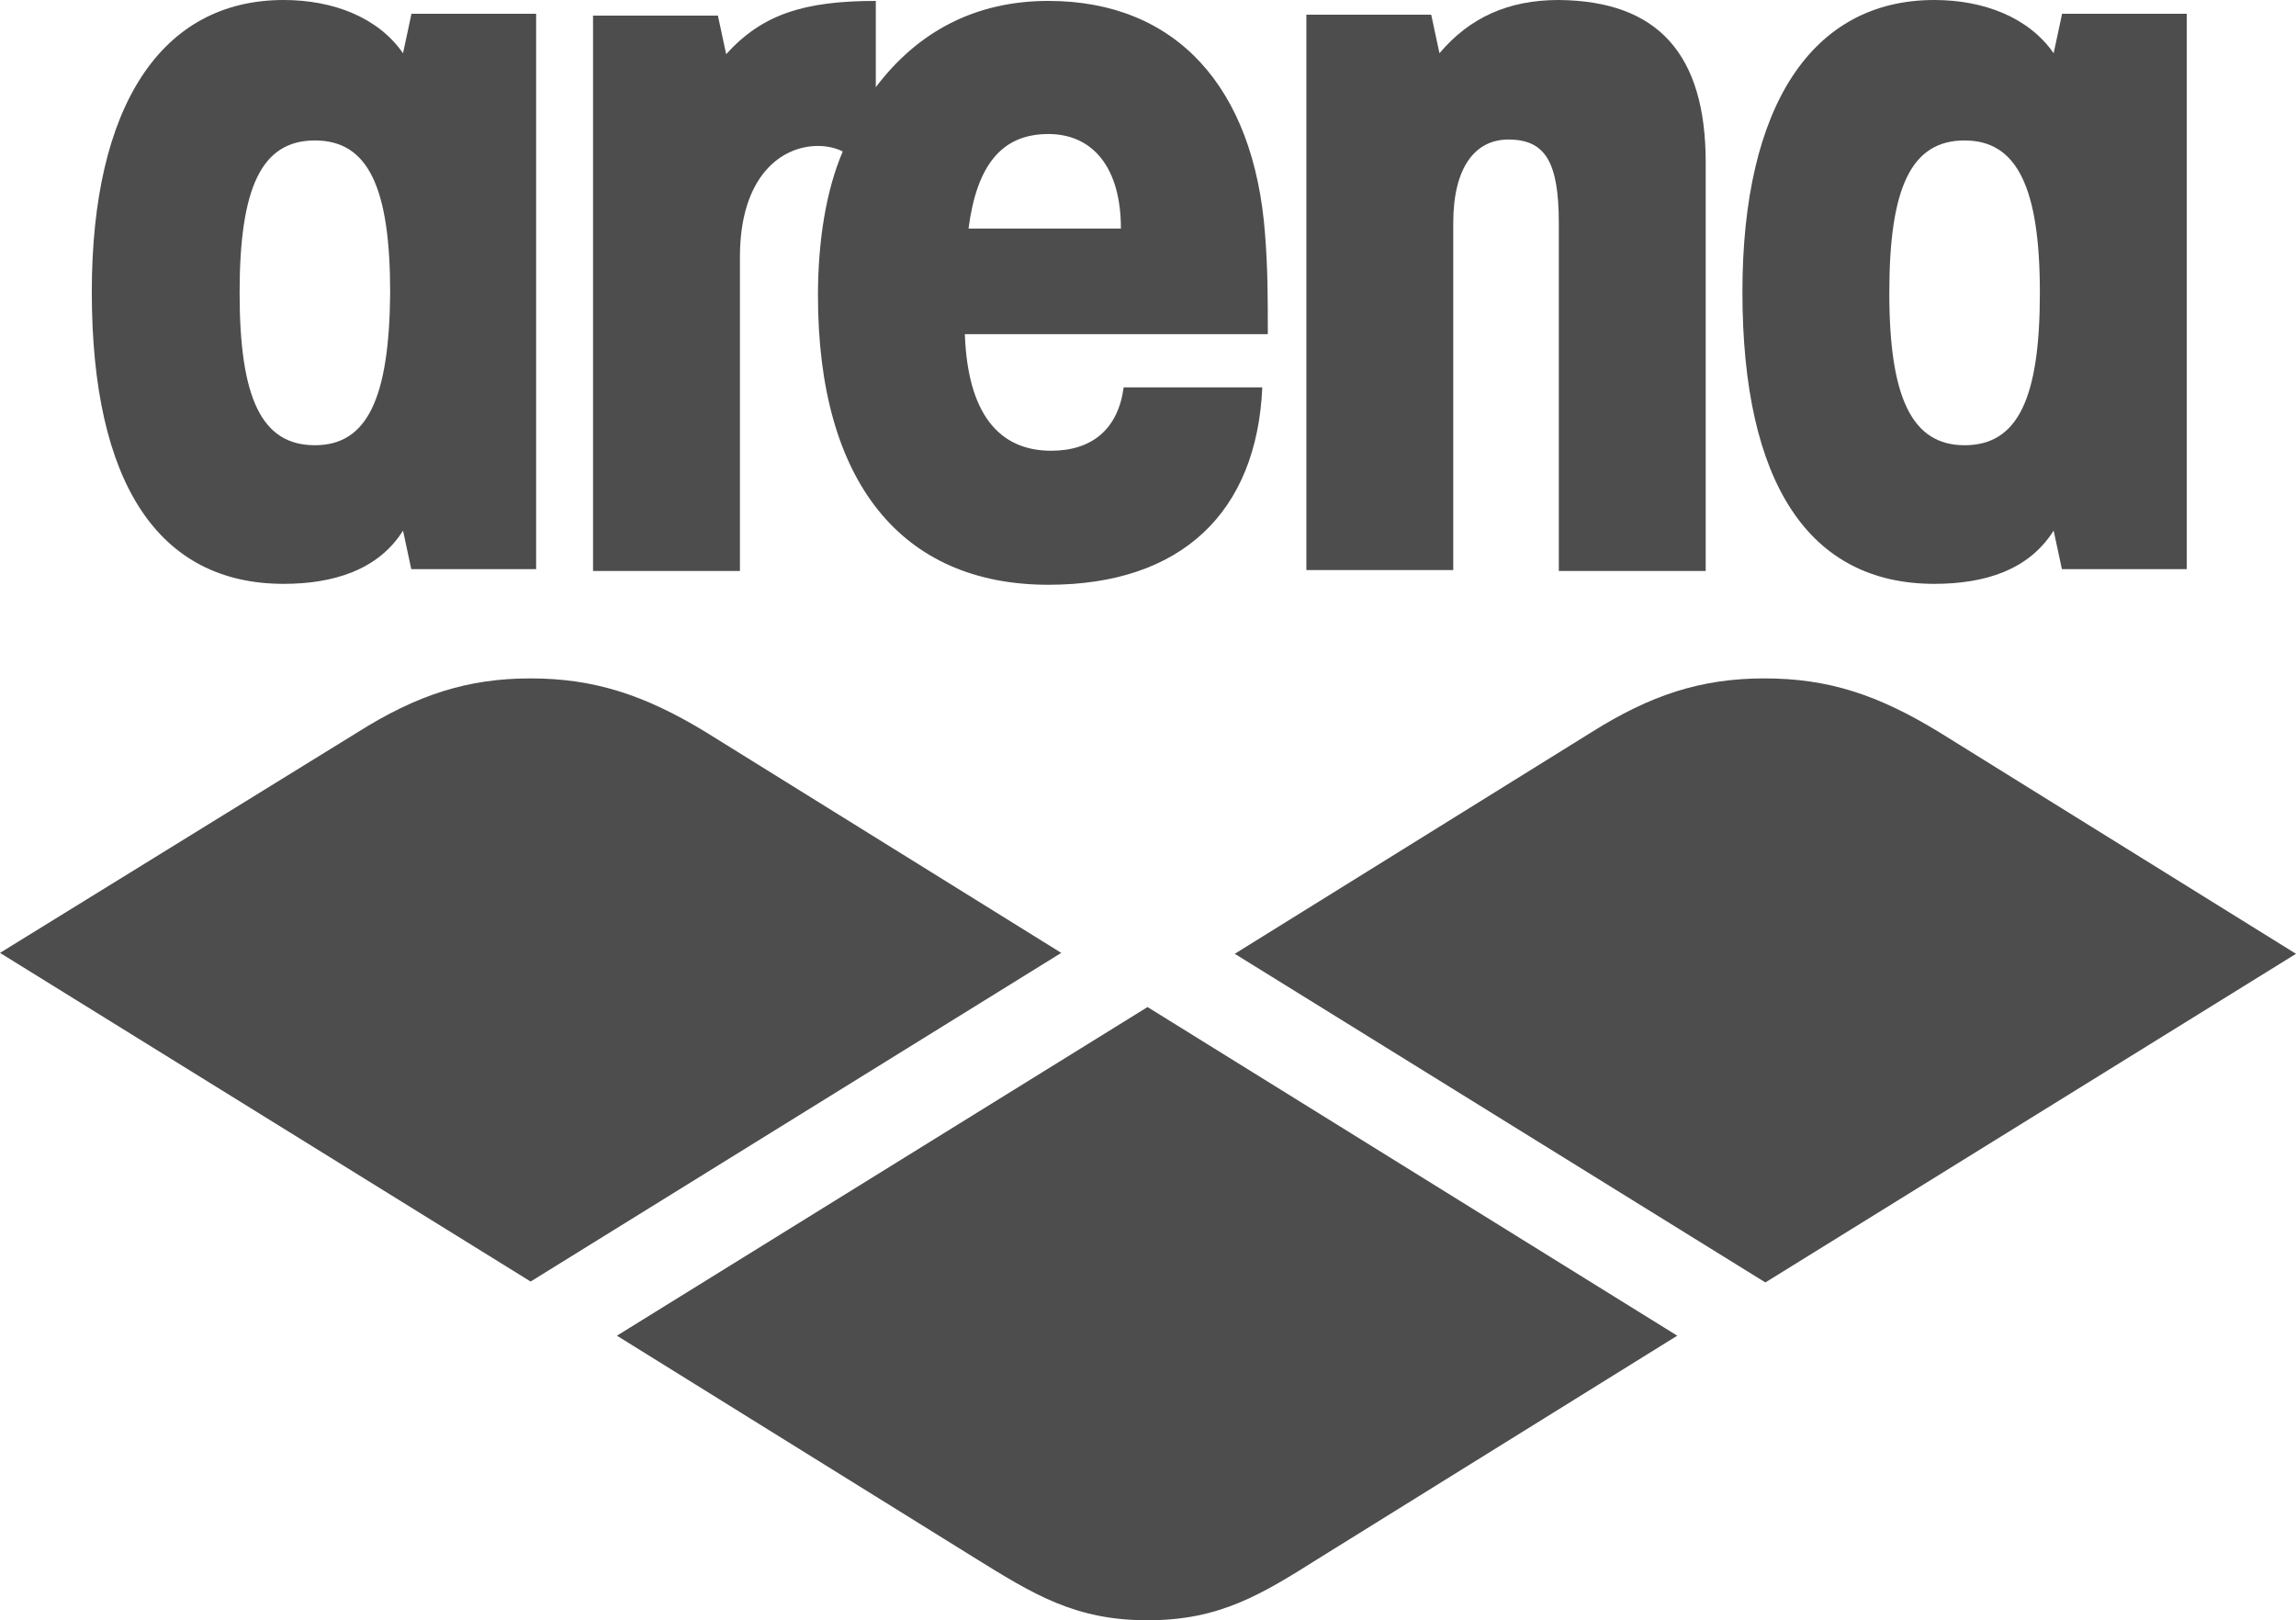
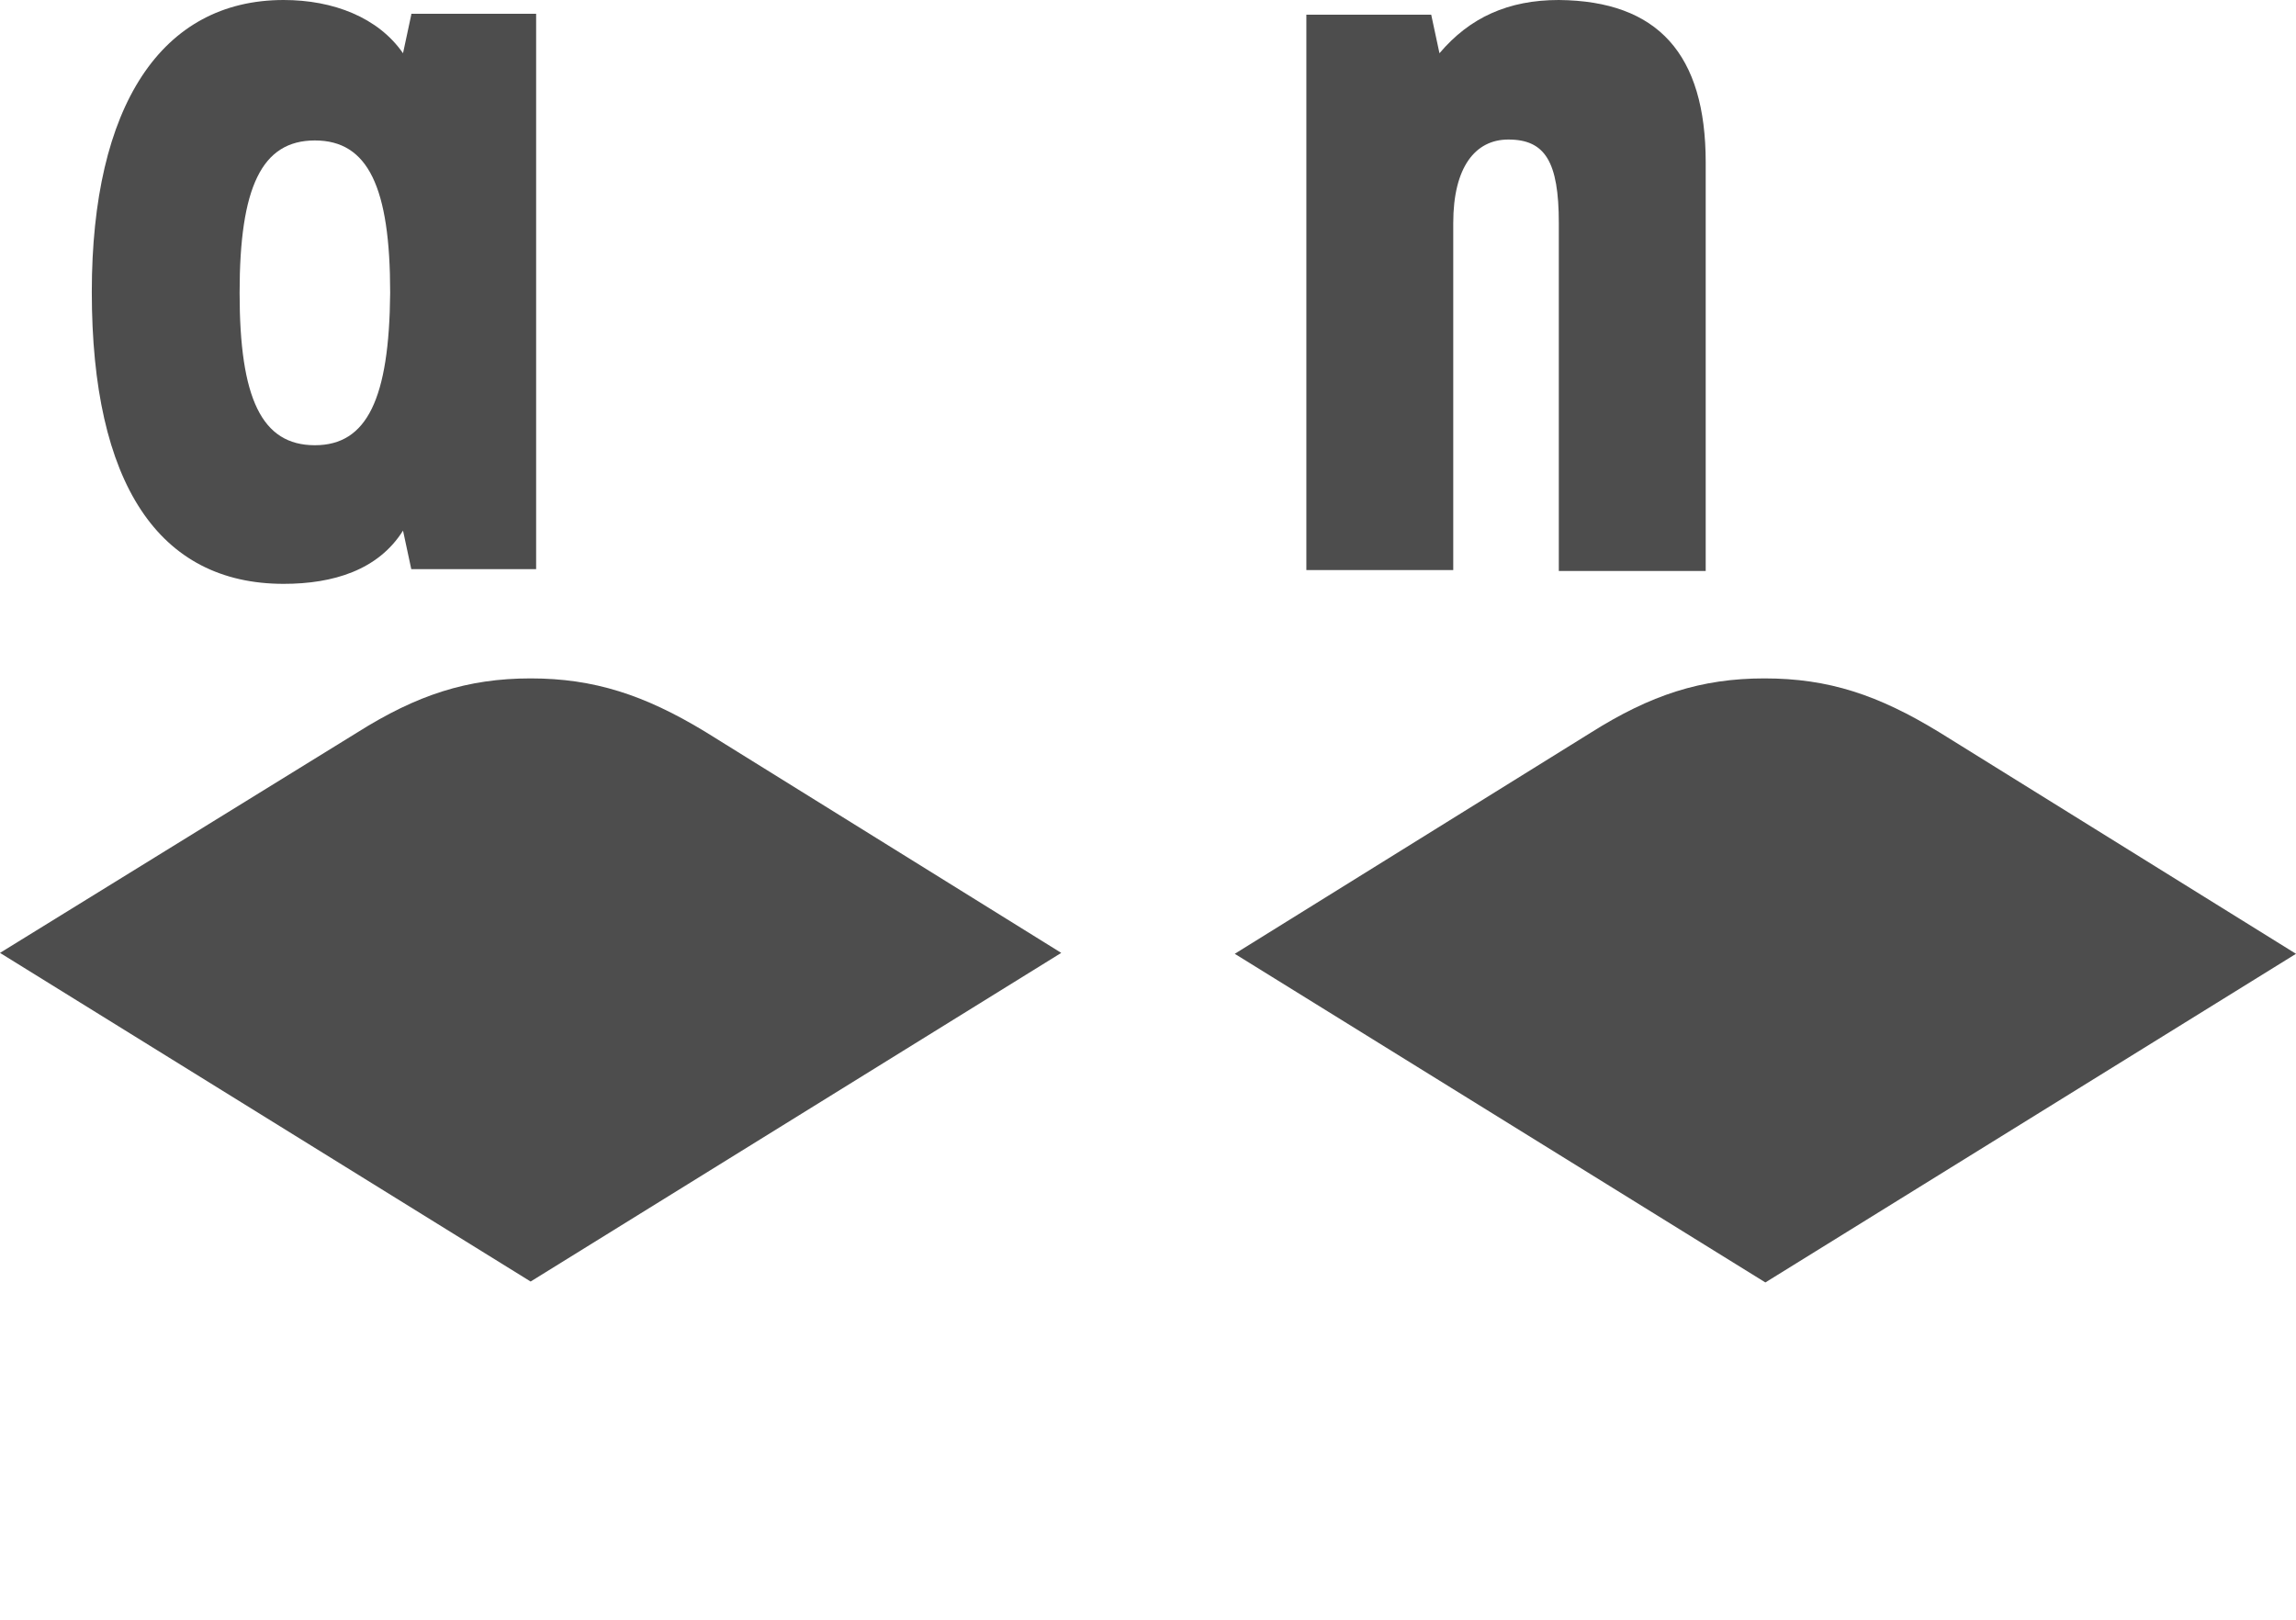
<svg xmlns="http://www.w3.org/2000/svg" version="1.1" id="_Слой_1" x="0px" y="0px" viewBox="0 0 250.1 176.5" style="enable-background:new 0 0 250.1 176.5;" xml:space="preserve">
  <style type="text/css">
	.st0{fill:#4D4D4D;}
</style>
  <g>
-     <path class="st0" d="M125,176.5c7.9,0,12.4-2.8,18.9-6.9l38.8-24.1L125,109.7l-57.8,35.8l38.8,24.1   C112.6,173.7,117.1,176.5,125,176.5" />
    <path class="st0" d="M57.8,73.9c-6.9,0-12.4,1.8-18.9,5.9L0,103.8l57.8,35.8l57.8-35.8L76.8,79.7C70.2,75.7,64.7,73.9,57.8,73.9" />
    <path class="st0" d="M192.2,73.9c-6.9,0-12.4,1.8-18.9,5.9l-38.8,24.1l57.8,35.8l57.8-35.8l-38.8-24.1   C204.6,75.7,199.2,73.9,192.2,73.9" />
    <path class="st0" d="M44.8,1.6l-0.9,4.2C41.2,1.9,36.3,0,30.9,0C17.6,0,10,11.5,10,31.8c0,20.9,7.3,31.8,20.9,31.8   c5.4,0,10.3-1.5,13-5.8l0.9,4.2h13.6V1.5H44.8V1.6z M34.3,48.5c-5.8,0-8.2-5.1-8.2-16.6s2.4-16.6,8.2-16.6s8.2,5.1,8.2,16.6   C42.4,43.4,40,48.5,34.3,48.5" />
-     <path class="st0" d="M114.5,49.1c-5.8,0-9.1-4.2-9.4-12.7h33c0-4.2,0-7-0.3-10.9c-1.2-16-9.7-25.4-23.6-25.4   c-7.9,0-14.2,3.3-18.8,9.4V0.1c-7.9,0-12.4,1.5-16.3,5.8l-0.9-4.2H64.6v60.5h16V28c0-8.8,4.5-12.1,8.5-12.1c1.2,0,2.1,0.3,2.7,0.6   c-1.8,4.2-2.7,9.7-2.7,15.7c0,20.3,9.1,31.5,25.1,31.5c14.5,0,22.7-7.9,23.3-21.5h-15.1C121.8,46.7,119,49.1,114.5,49.1    M114.2,14.6c4.8,0,7.9,3.6,7.9,10.3h-16.6C106.4,18,109.1,14.6,114.2,14.6" />
    <path class="st0" d="M185.8,17.7v44.5h-16V24.3c0-6.7-1.5-9.1-5.5-9.1c-3.6,0-6,3-6,9.1v37.8h-16V1.6h13.6l0.9,4.2   c3.3-3.9,7.5-5.8,13-5.8C180.6,0.1,185.8,5.9,185.8,17.7" />
-     <path class="st0" d="M224.6,1.6l-0.9,4.2c-2.7-3.9-7.6-5.8-13-5.8c-13.3,0-20.9,11.5-20.9,31.8c0,20.9,7.3,31.8,20.9,31.8   c5.5,0,10.3-1.5,13-5.8l0.9,4.2h13.6V1.5h-13.6V1.6z M214,48.5c-5.7,0-8.2-5.1-8.2-16.6s2.4-16.6,8.2-16.6c5.7,0,8.2,5.1,8.2,16.6   C222.2,43.4,219.8,48.5,214,48.5" />
  </g>
</svg>